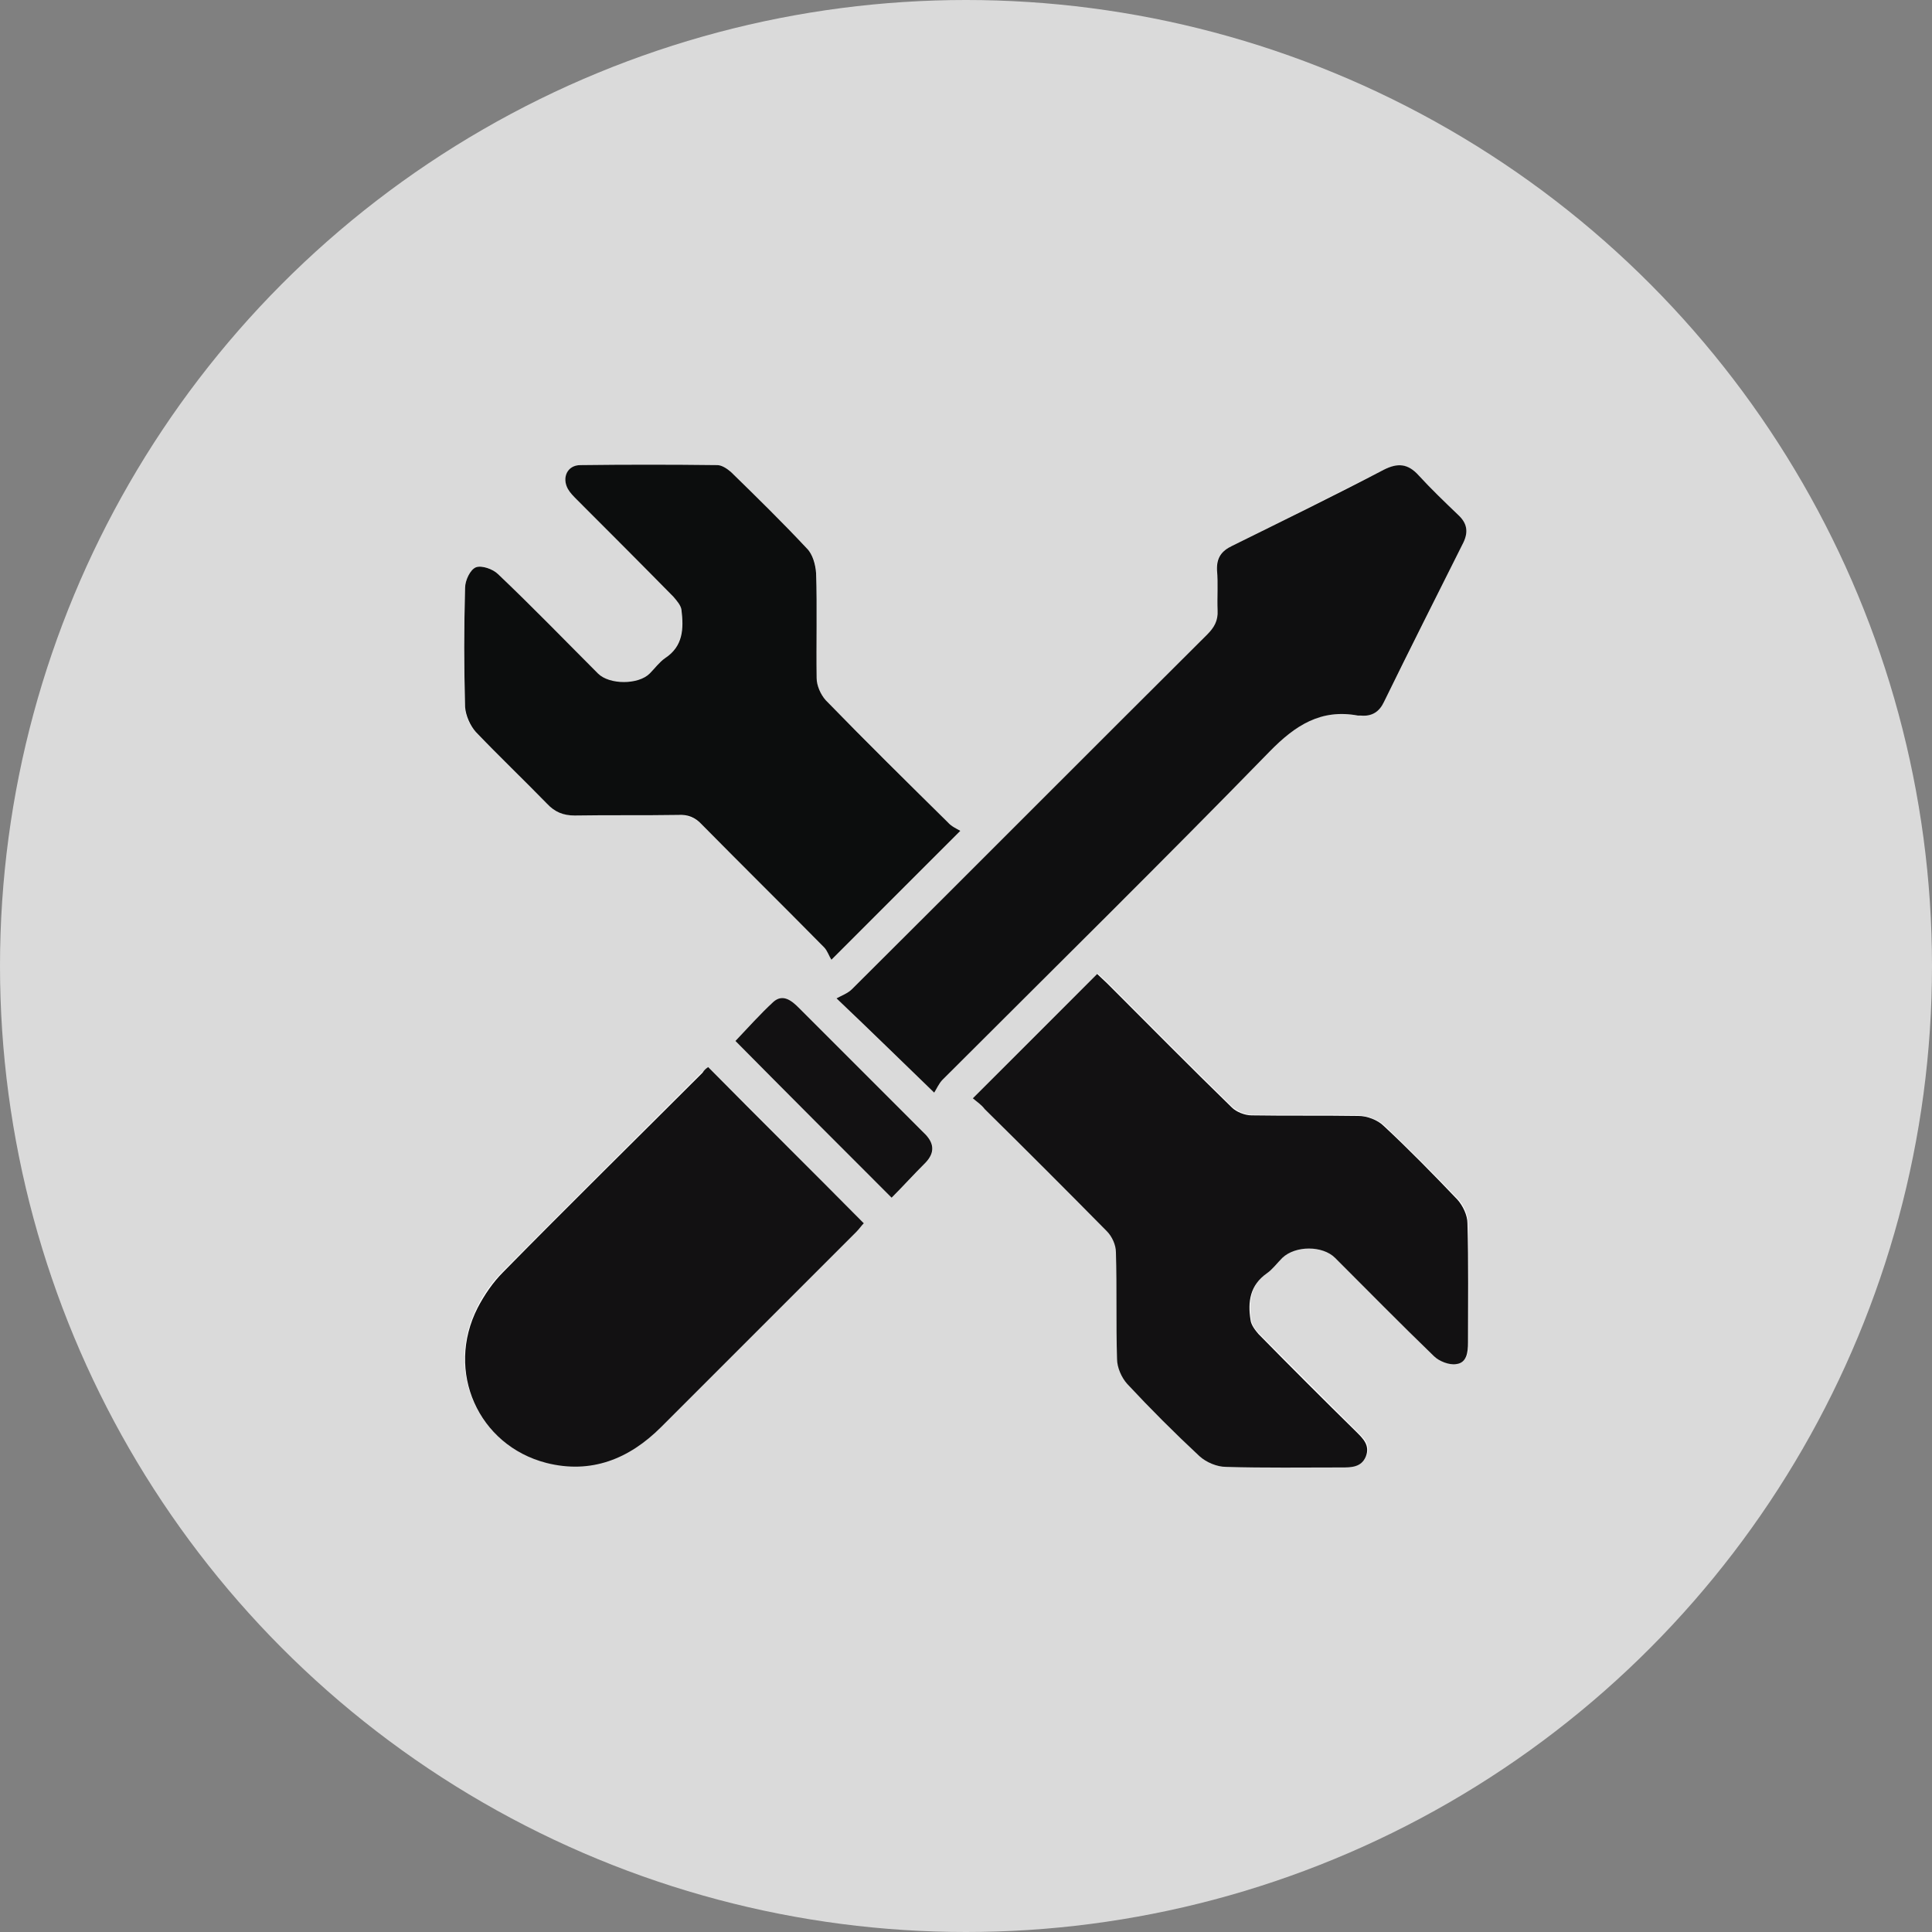
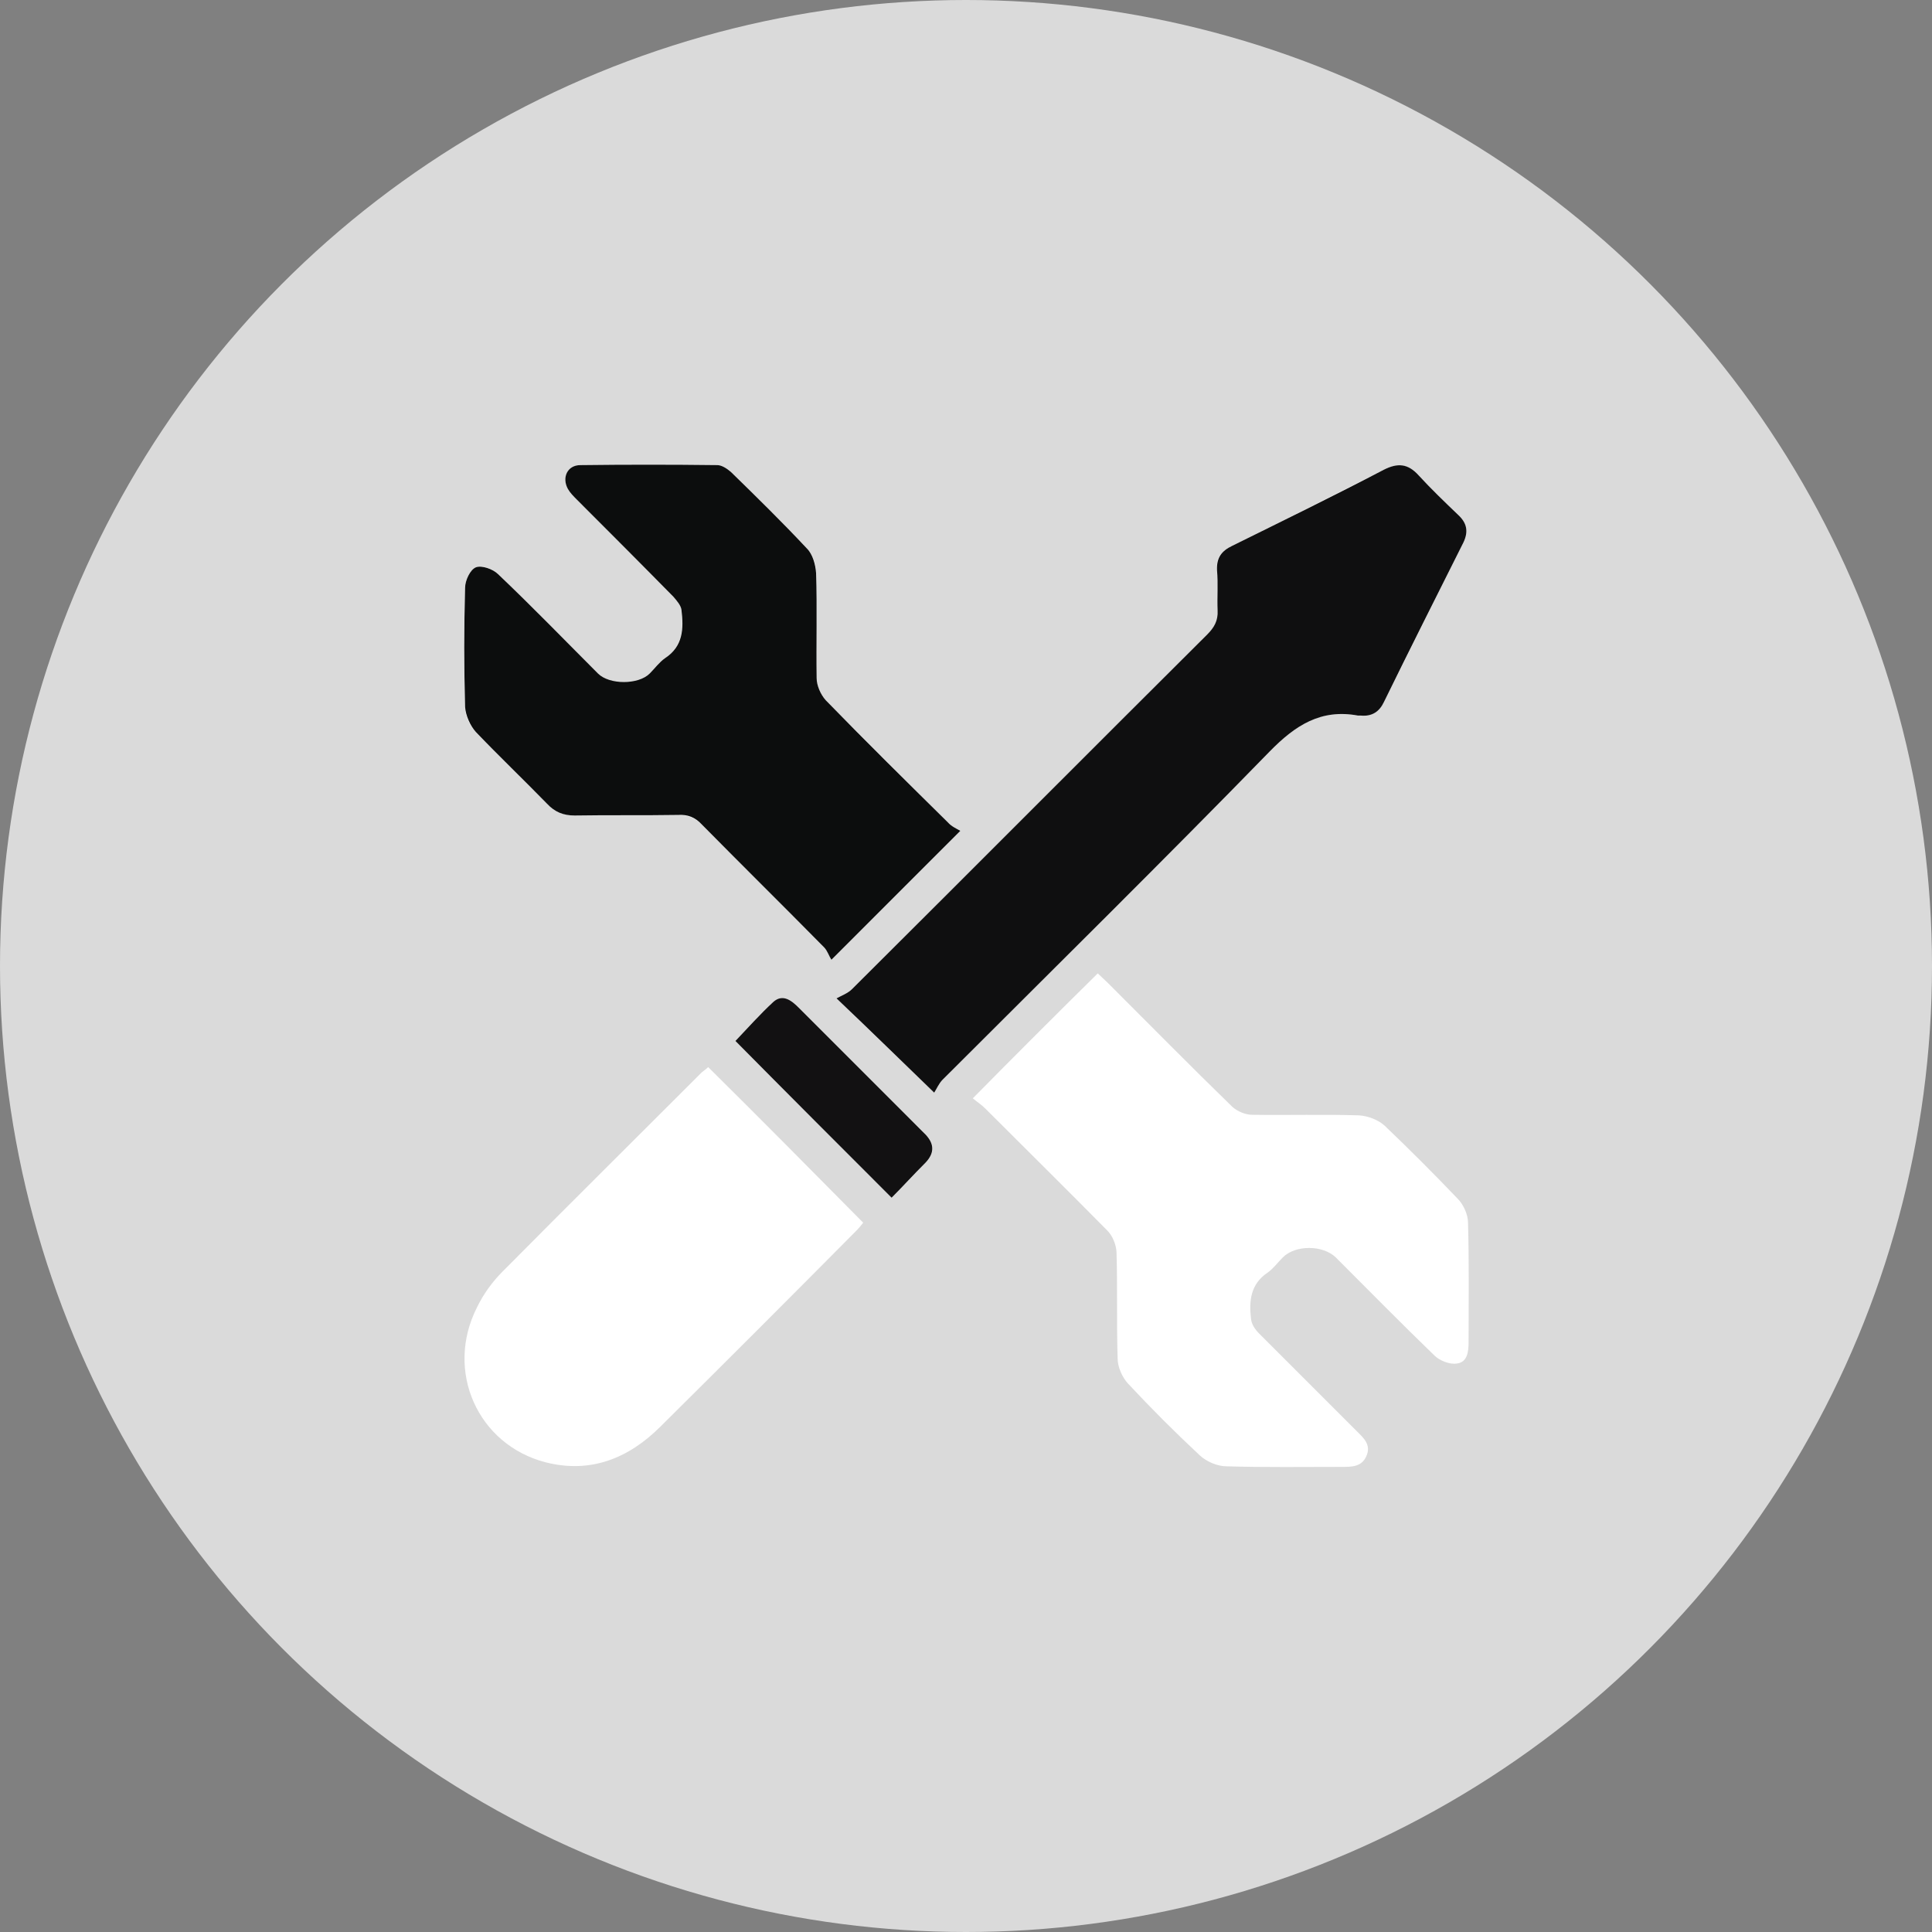
<svg xmlns="http://www.w3.org/2000/svg" version="1.1" id="Layer_1" x="0px" y="0px" viewBox="0 0 340.2 340.2" style="enable-background:new 0 0 340.2 340.2;" xml:space="preserve">
  <rect x="0" y="0" width="340.2" height="340.2" fill="#808080" stroke="none" />
  <style type="text/css">
	.st0{fill:#BDE3CA;}
	.st1{fill:#E3F2FB;}
	.st2{fill:#DADADA;}
	.st3{fill:#EDD4D4;}
	.st4{fill:#FFE2C4;}
	.st5{fill:#FFFFFF;}
	.st6{fill:#B7D3D3;}
	.st7{fill:#CC3300;}
	.st8{fill:#010101;}
	.st9{clip-path:url(#SVGID_2_);}
	.st10{fill:none;stroke:#000000;stroke-width:10;stroke-linecap:round;stroke-linejoin:round;stroke-miterlimit:13.333;}
	.st11{fill:#E6E6E6;stroke:#000000;stroke-width:10;stroke-linecap:round;stroke-linejoin:round;stroke-miterlimit:13.333;}
	.st12{fill:#E6E6E6;}
	.st13{fill:#EEEEEE;}
	.st14{fill:none;stroke:#EEEEEE;stroke-width:0;stroke-miterlimit:10;}
	.st15{fill:#BABABA;}
	.st16{fill:none;stroke:#BABABA;stroke-width:0;stroke-linecap:round;stroke-miterlimit:10;}
	.st17{fill:none;stroke:#000000;stroke-width:5;stroke-miterlimit:10;}
	.st18{fill:#939393;}
	.st19{fill-rule:evenodd;clip-rule:evenodd;}
	.st20{fill:#0093C5;}
	.st21{fill:#1FBFEA;}
	.st22{fill:#B2BEC5;}
	.st23{fill:#C9D5DA;}
	.st24{fill:#A7AFB3;}
	.st25{fill:#A8B0B4;}
	.st26{fill:#19AFD1;}
	.st27{fill:#0C0D0D;}
	.st28{fill:#121112;}
	.st29{fill:#0F0F10;}
	.st30{fill:#FEFEFE;}
</style>
  <g id="Layer_2">
    <g id="Layer_7">
	</g>
    <g id="Layer_6">
	</g>
    <g id="Layer_5">
	</g>
    <g id="Layer_4">
	</g>
    <g id="Layer_3">
	</g>
  </g>
  <circle class="st2" cx="170.1" cy="170.1" r="170.1" />
  <g>
    <path class="st5" d="M157,210.9c2-2,4-4.1,6-6.2c1.6-1.6,1.6-3.3,0-4.9c-0.8-0.9-1.7-1.7-2.5-2.5c-6.6-6.6-13.3-13.3-19.9-19.9   c-1.3-1.3-2.8-2.4-4.4-1c-2.5,2.2-4.7,4.8-6.7,6.9C138.6,192.5,147.6,201.5,157,210.9 M124.7,187.9c-0.3,0.3-0.7,0.6-1.1,0.9   c-11.7,11.7-23.5,23.4-35.1,35.1c-1.8,1.8-3.4,4-4.5,6.3c-5.7,11.2,0.1,24.2,12.1,27.3c7.9,2,14.6-0.7,20.2-6.3   c11.5-11.4,23-22.9,34.4-34.4c0.5-0.5,1-1.1,1.3-1.5C142.9,206.1,133.9,197,124.7,187.9 M164.5,192.4c0.4-0.6,0.8-1.6,1.5-2.3   c19.2-19.3,38.6-38.3,57.6-57.8c4.5-4.7,9-7.5,15.5-6.3c0.2,0,0.3,0,0.5,0c1.9,0.2,3.2-0.7,4.1-2.4c4.7-9.4,9.3-18.7,14-28.1   c0.9-1.8,0.6-3.4-0.9-4.8c-2.4-2.3-4.8-4.6-7-7c-1.8-2-3.7-2.2-6.1-1c-8.9,4.5-17.8,9-26.7,13.4c-1.9,0.9-2.9,2.1-2.7,4.3   c0.1,2.4-0.1,4.7,0.1,7.1c0.1,1.8-0.5,3-1.8,4.2c-20.9,20.8-41.7,41.7-62.6,62.5c-0.7,0.7-1.7,1-2.7,1.6   C153.3,181.6,158.6,186.7,164.5,192.4 M171.3,193.4c0.7,0.6,1.5,1.1,2.2,1.8c7.2,7.2,14.4,14.3,21.5,21.5c0.9,0.9,1.5,2.4,1.6,3.7   c0.2,6.2,0,12.5,0.2,18.8c0,1.5,0.8,3.3,1.8,4.4c4.1,4.4,8.3,8.6,12.7,12.7c1.2,1.1,3.1,1.9,4.7,1.9c6.8,0.2,13.5,0.1,20.3,0.1   c1.7,0,3.5,0,4.3-1.9c0.9-2-0.5-3.2-1.7-4.4c-5.7-5.7-11.5-11.5-17.2-17.2c-0.7-0.7-1.3-1.6-1.4-2.5c-0.4-3.2-0.1-6.2,2.9-8.2   c1-0.7,1.8-1.8,2.7-2.7c2.2-2.2,7-2.2,9.3,0c5.8,5.8,11.5,11.6,17.4,17.3c0.9,0.9,2.7,1.6,3.9,1.4c1.9-0.2,2.1-2.1,2.1-3.8   c0-7,0.1-14-0.1-21c0-1.4-0.8-3.2-1.8-4.2c-4.2-4.4-8.5-8.7-12.9-12.9c-1.1-1-2.9-1.7-4.5-1.8c-6.2-0.2-12.5,0-18.8-0.1   c-1.2,0-2.6-0.6-3.5-1.4c-7.4-7.2-14.6-14.5-21.9-21.8c-0.6-0.6-1.3-1.2-1.8-1.7C185.9,178.7,178.8,185.8,171.3,193.4 M169.1,146.3   c-0.7-0.4-1.6-0.8-2.2-1.5c-7.2-7.1-14.4-14.3-21.5-21.5c-0.9-1-1.6-2.6-1.6-3.9c-0.2-6.2,0-12.3-0.1-18.5c0-1.5-0.6-3.3-1.6-4.3   c-4.3-4.6-8.9-9-13.4-13.5c-0.6-0.6-1.6-1.2-2.4-1.2c-8-0.1-16-0.1-24.1,0c-2.2,0-3.3,2.3-2.2,4.2c0.4,0.7,1,1.3,1.6,1.9   c5.7,5.7,11.4,11.3,17,17.1c0.6,0.6,1.3,1.4,1.4,2.3c0.4,3.3,0.2,6.4-2.9,8.5c-1,0.7-1.8,1.8-2.7,2.7c-2.1,2-7.1,2.1-9.1,0   c-5.9-5.8-11.6-11.8-17.6-17.5c-0.9-0.9-2.9-1.7-3.9-1.2c-1,0.4-1.9,2.3-1.9,3.6c-0.2,7-0.2,14,0,21c0,1.5,0.8,3.3,1.9,4.4   c4,4.3,8.3,8.4,12.5,12.6c1.4,1.4,2.9,2.1,4.9,2.1c6.1-0.1,12.2,0,18.2-0.1c1.7,0,3,0.5,4.2,1.7c7.1,7.2,14.3,14.3,21.5,21.6   c0.6,0.6,1,1.6,1.3,2.2C154.2,161.2,161.4,154.1,169.1,146.3" />
    <path class="st27" d="M169.1,146.3c-7.7,7.7-14.9,14.9-22.7,22.7c-0.4-0.6-0.7-1.6-1.3-2.2c-7.1-7.2-14.3-14.3-21.5-21.6   c-1.2-1.3-2.5-1.8-4.2-1.7c-6.1,0.1-12.2,0-18.2,0.1c-2,0-3.5-0.6-4.9-2.1c-4.1-4.2-8.4-8.3-12.5-12.6c-1-1.1-1.8-2.9-1.9-4.4   c-0.2-7-0.2-14,0-21c0-1.3,0.9-3.2,1.9-3.6c1-0.4,3,0.3,3.9,1.2c6,5.7,11.8,11.7,17.6,17.5c2,2,7.1,2,9.1,0c0.9-0.9,1.7-2,2.7-2.7   c3.2-2.1,3.3-5.2,2.9-8.5c-0.1-0.8-0.8-1.6-1.4-2.3c-5.6-5.7-11.3-11.4-17-17.1c-0.6-0.6-1.2-1.2-1.6-1.9c-1.1-2-0.1-4.2,2.2-4.2   c8-0.1,16-0.1,24.1,0c0.8,0,1.7,0.6,2.4,1.2c4.5,4.4,9.1,8.9,13.4,13.5c1,1,1.5,2.8,1.6,4.3c0.2,6.2,0,12.3,0.1,18.5   c0,1.3,0.7,2.9,1.6,3.9c7.1,7.3,14.3,14.4,21.5,21.5C167.5,145.5,168.4,145.9,169.1,146.3" />
-     <path class="st28" d="M171.3,193.4c7.5-7.5,14.6-14.6,21.9-21.9c0.5,0.5,1.2,1.1,1.8,1.7c7.3,7.3,14.5,14.6,21.9,21.8   c0.8,0.8,2.3,1.4,3.5,1.4c6.2,0.1,12.5,0,18.8,0.1c1.5,0,3.4,0.7,4.5,1.8c4.4,4.1,8.7,8.5,12.9,12.9c1,1.1,1.8,2.8,1.8,4.2   c0.2,7,0.1,14,0.1,21c0,1.7-0.2,3.6-2.1,3.8c-1.2,0.2-3-0.5-3.9-1.4c-5.9-5.7-11.6-11.5-17.4-17.3c-2.2-2.2-7-2.2-9.3,0   c-0.9,0.9-1.7,2-2.7,2.7c-3,2.1-3.4,5-2.9,8.2c0.1,0.9,0.8,1.8,1.4,2.5c5.7,5.8,11.4,11.5,17.2,17.2c1.2,1.2,2.5,2.4,1.7,4.4   c-0.8,1.9-2.6,1.9-4.3,1.9c-6.8,0-13.5,0.1-20.3-0.1c-1.6,0-3.5-0.8-4.7-1.9c-4.4-4.1-8.6-8.3-12.7-12.7c-1-1.1-1.8-2.9-1.8-4.4   c-0.2-6.2,0-12.5-0.2-18.8c0-1.3-0.7-2.8-1.6-3.7c-7.1-7.2-14.3-14.4-21.5-21.5C172.8,194.5,172,194,171.3,193.4" />
    <path class="st29" d="M164.5,192.4c-5.9-5.7-11.1-10.8-17.2-16.6c0.9-0.5,2-0.9,2.7-1.6c20.9-20.8,41.7-41.7,62.6-62.5   c1.2-1.2,1.9-2.4,1.8-4.2c-0.1-2.4,0.1-4.7-0.1-7.1c-0.1-2.2,0.8-3.4,2.7-4.3c8.9-4.4,17.9-8.8,26.7-13.4c2.4-1.2,4.2-1.1,6.1,1   c2.2,2.4,4.6,4.7,7,7c1.5,1.4,1.8,2.9,0.9,4.8c-4.7,9.4-9.4,18.7-14,28.1c-0.8,1.7-2.1,2.6-4.1,2.4c-0.2,0-0.3,0-0.5,0   c-6.5-1.2-11,1.7-15.5,6.3c-19,19.5-38.4,38.6-57.6,57.8C165.3,190.8,164.9,191.8,164.5,192.4" />
-     <path class="st28" d="M124.7,187.9c9.1,9.2,18.2,18.2,27.4,27.5c-0.4,0.4-0.8,1-1.3,1.5c-11.5,11.5-22.9,22.9-34.4,34.4   c-5.6,5.6-12.3,8.3-20.2,6.3c-12-3.1-17.8-16.1-12.1-27.3c1.2-2.3,2.7-4.5,4.5-6.3c11.6-11.8,23.4-23.4,35.1-35.1   C124,188.4,124.4,188.1,124.7,187.9" />
    <path class="st28" d="M157,210.9c-9.4-9.4-18.4-18.4-27.5-27.6c2.1-2.2,4.3-4.7,6.7-6.9c1.6-1.4,3.1-0.3,4.4,1   c6.6,6.6,13.3,13.3,19.9,19.9c0.8,0.8,1.7,1.7,2.5,2.5c1.5,1.6,1.6,3.2,0,4.9C160.9,206.8,159,208.9,157,210.9" />
  </g>
</svg>